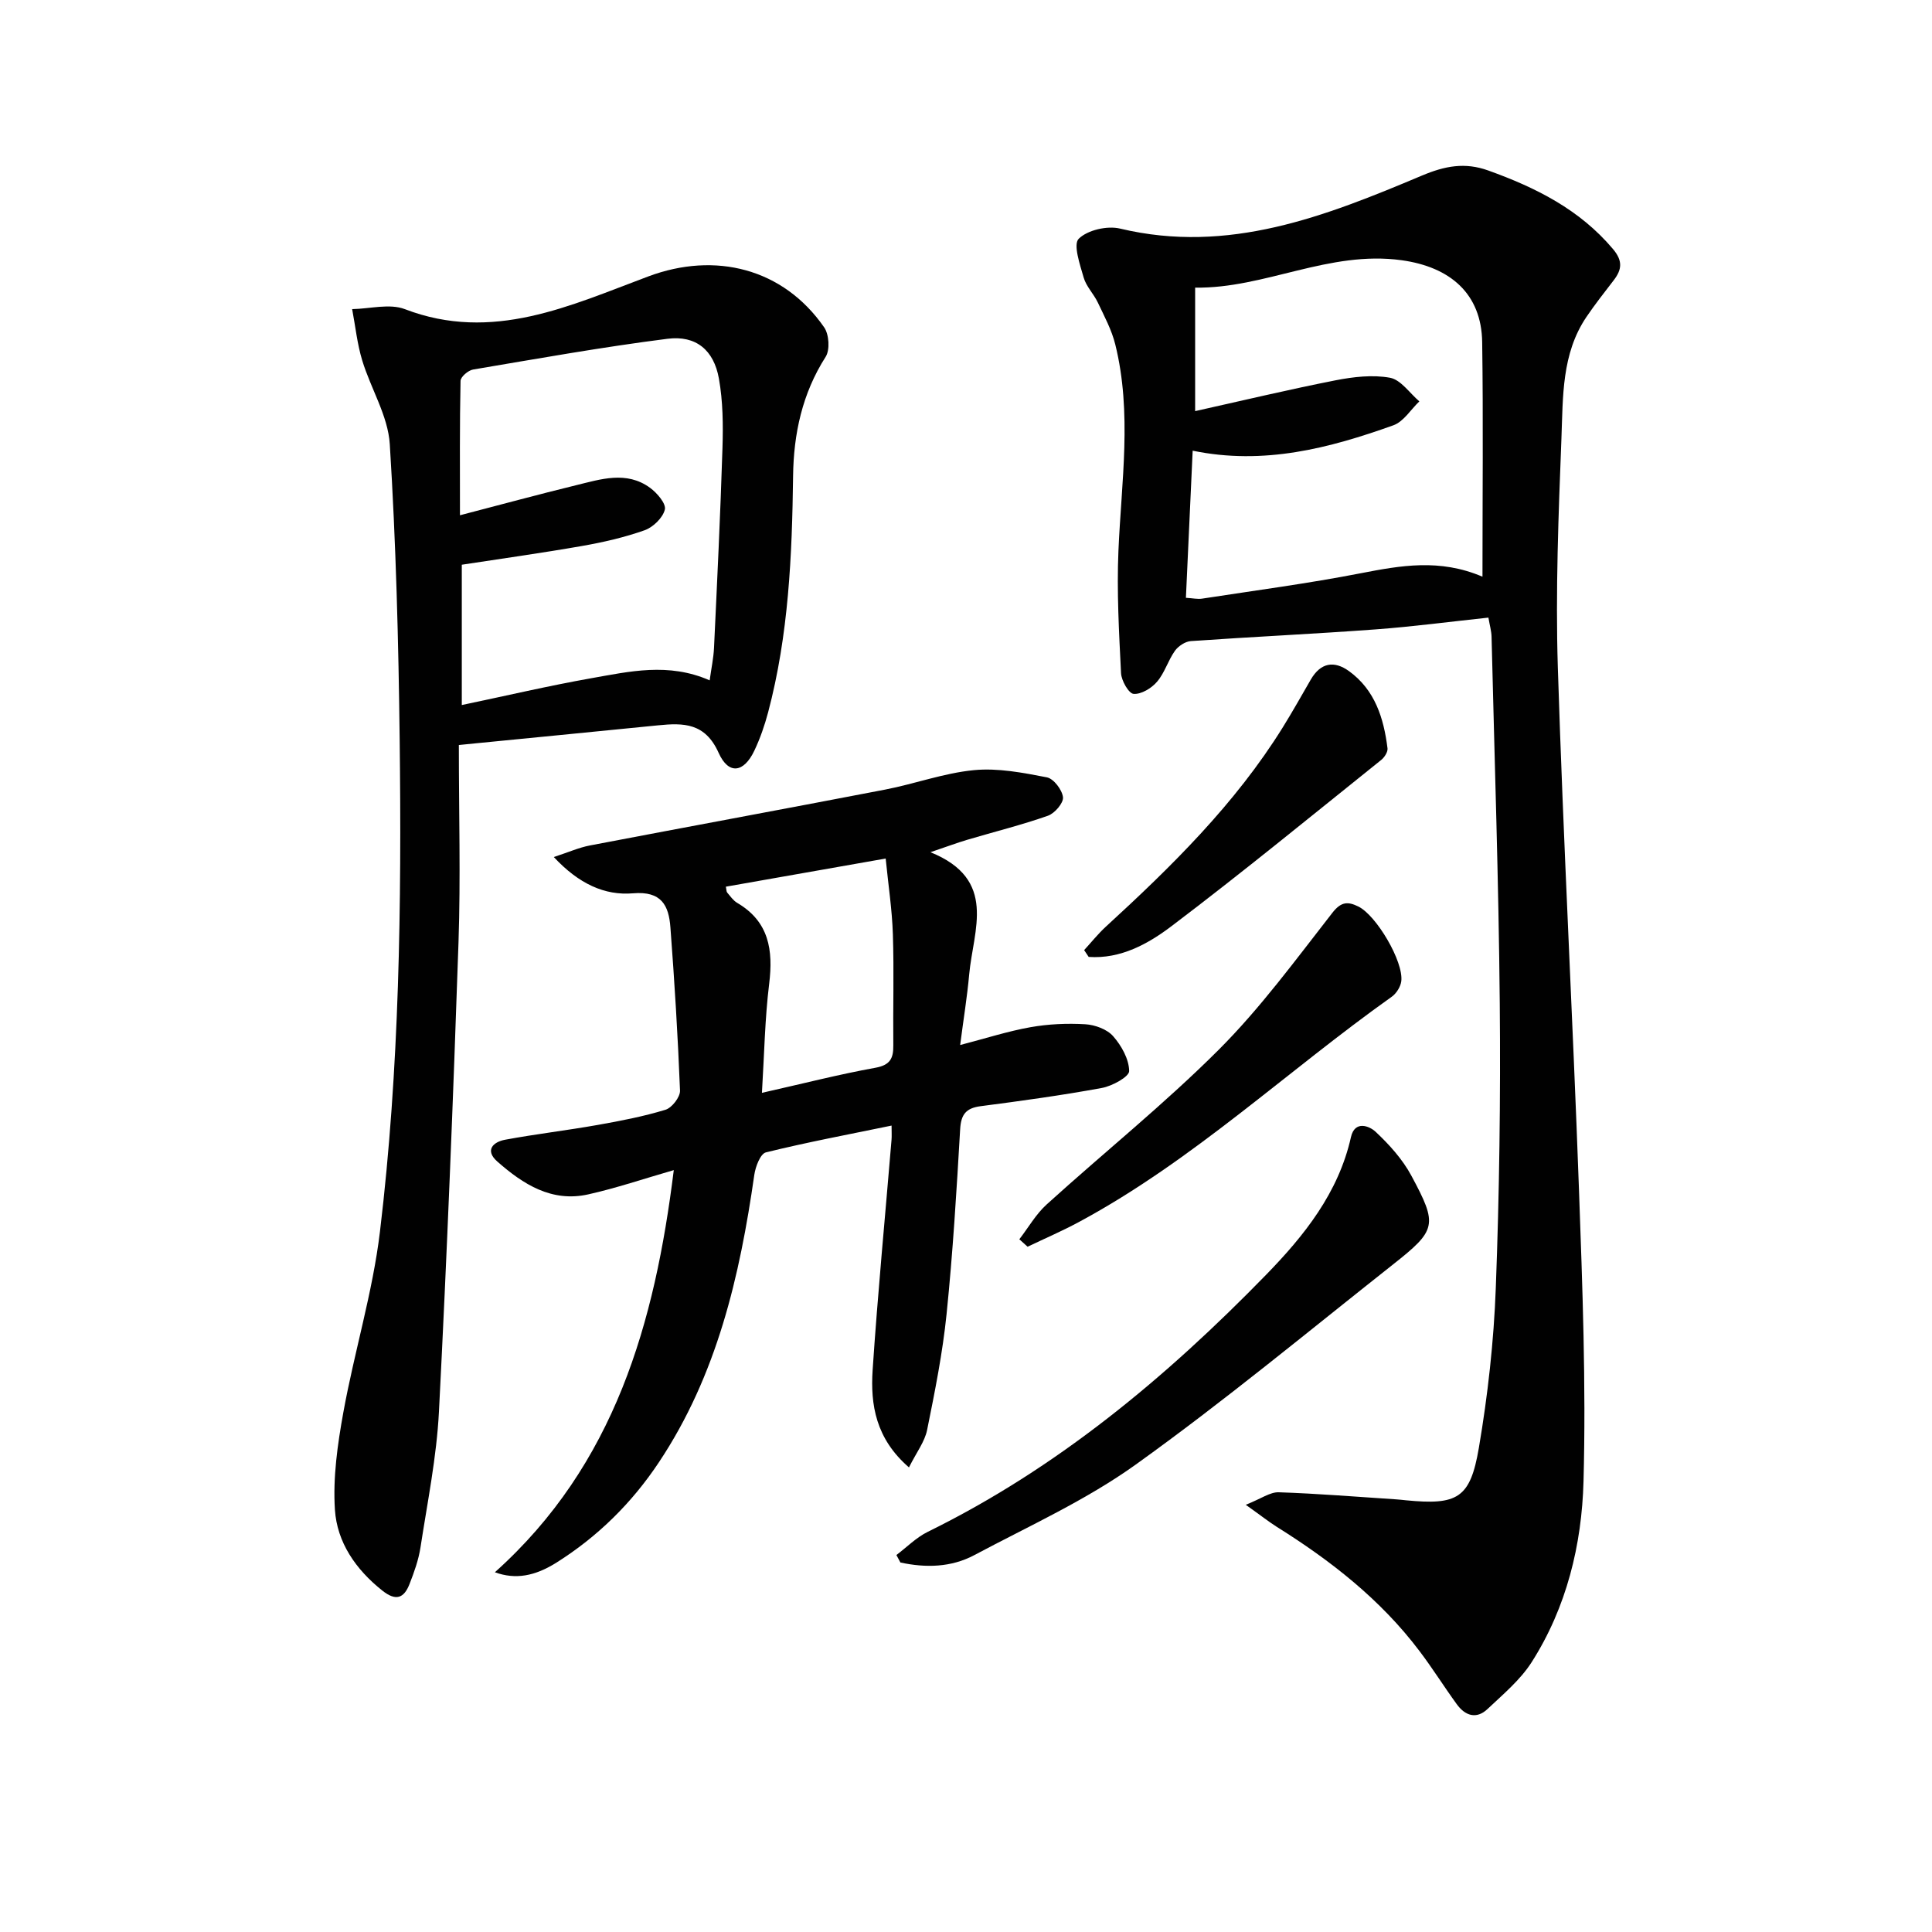
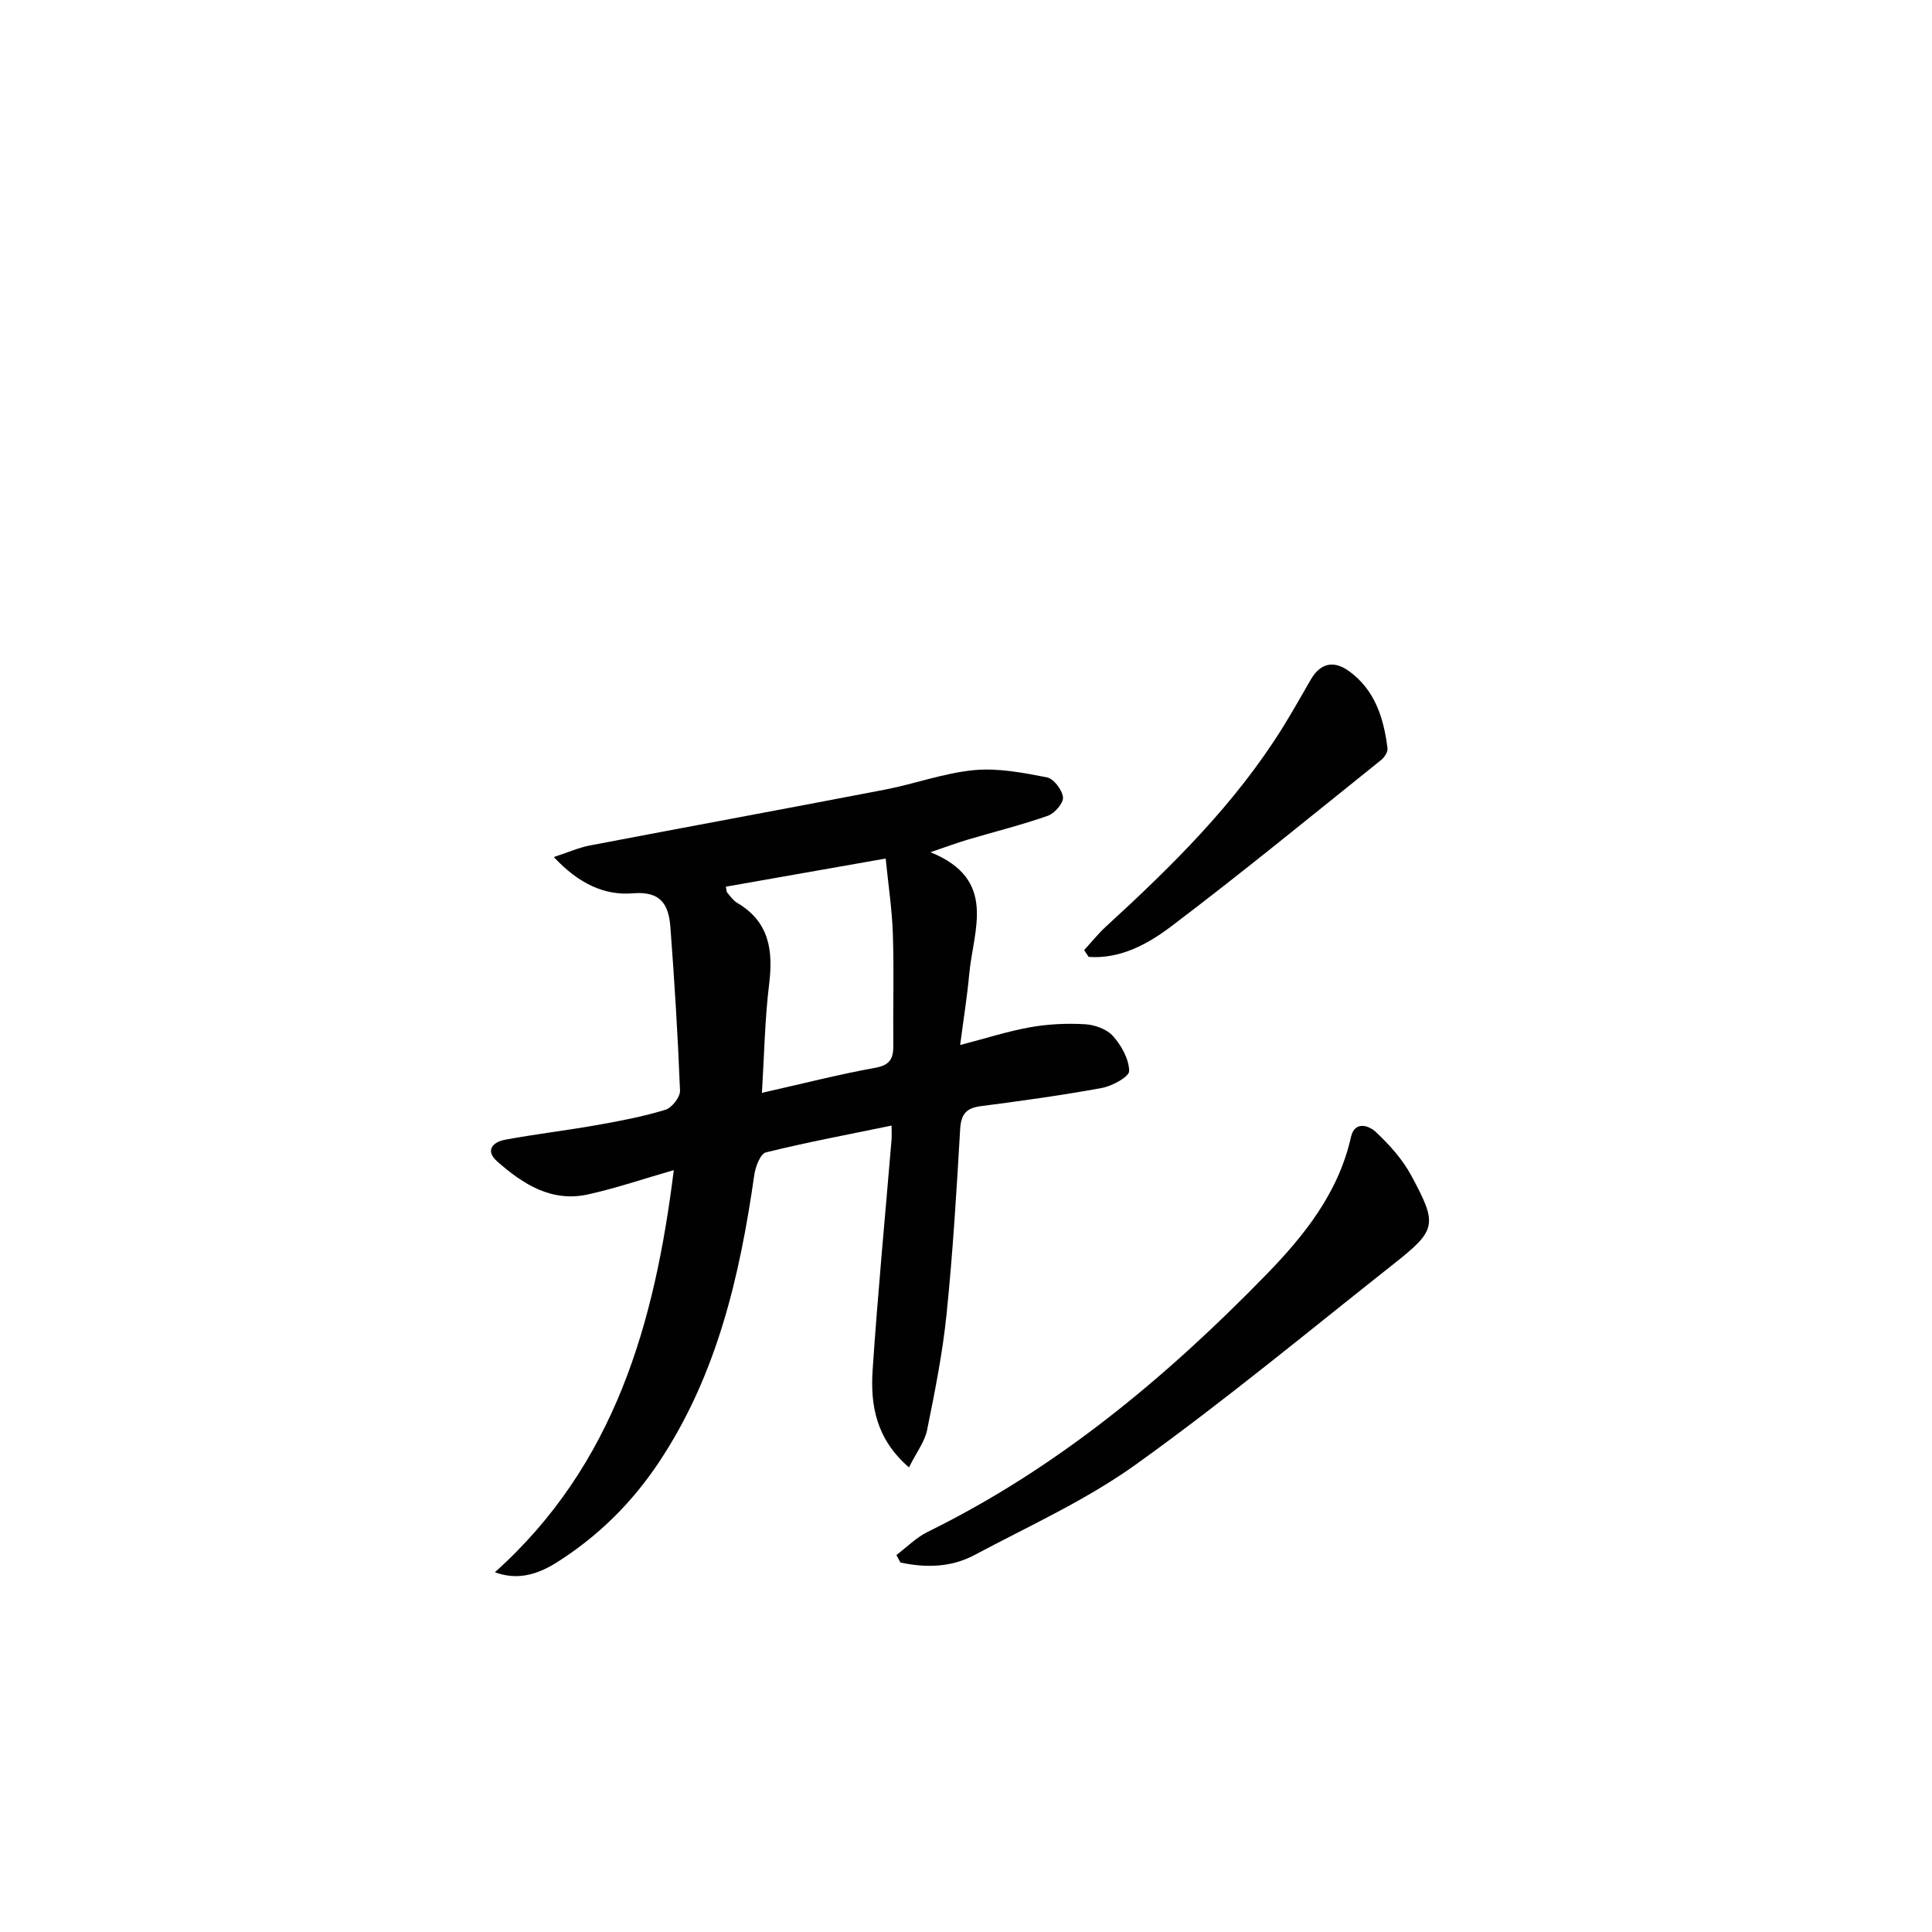
<svg xmlns="http://www.w3.org/2000/svg" enable-background="new 0 0 400 400" viewBox="0 0 400 400">
  <g fill="#010101">
-     <path d="m257.92 311.55c3.19-1.26 5.03-2.65 6.83-2.59 8.13.27 16.24.94 24.36 1.47.66.04 1.33.12 1.99.19 10.63 1.03 13.3-.37 15.08-10.85 1.86-10.94 3.1-22.07 3.51-33.16.74-19.63 1-39.29.82-58.93-.23-25.3-1.09-50.59-1.7-75.88-.03-1.12-.36-2.24-.65-3.93-7.92.84-15.63 1.87-23.37 2.44-12.73.94-25.5 1.53-38.23 2.42-1.17.08-2.61 1.04-3.31 2.02-1.42 2-2.12 4.56-3.7 6.4-1.14 1.34-3.27 2.63-4.85 2.51-1-.07-2.52-2.72-2.6-4.28-.42-8.44-.9-16.92-.54-25.35.61-14.27 2.85-28.54-.65-42.7-.74-3.01-2.27-5.84-3.61-8.68-.85-1.8-2.41-3.33-2.94-5.19-.77-2.68-2.21-6.86-1.02-8.03 1.83-1.81 5.91-2.74 8.57-2.1 22.46 5.37 42.55-2.58 62.44-10.96 4.81-2.03 8.95-2.81 13.78-1.07 9.82 3.53 18.9 8.05 25.82 16.26 2.06 2.44 1.86 4.25.14 6.48-1.92 2.5-3.88 4.98-5.65 7.6-5.14 7.62-4.83 16.5-5.16 25.05-.61 15.8-1.24 31.64-.75 47.43 1.13 36.07 3.08 72.11 4.38 108.18.72 20.12 1.48 40.28.94 60.4-.35 13.11-3.5 26.09-10.74 37.44-2.35 3.68-5.9 6.64-9.13 9.69-2.31 2.19-4.65 1.39-6.37-.99-2.64-3.63-5.02-7.45-7.73-11.02-8.05-10.66-18.38-18.73-29.61-25.75-1.66-1.06-3.2-2.28-6.35-4.52zm49.01-192.15c0-16.69.17-32.62-.06-48.55-.14-10.08-6.66-15.58-16.66-16.97-15.07-2.09-28.36 5.89-42.77 5.67v25.57c10.01-2.23 19.5-4.5 29.07-6.38 3.68-.72 7.67-1.19 11.28-.53 2.25.42 4.06 3.18 6.07 4.89-1.77 1.69-3.26 4.19-5.37 4.95-13.29 4.76-26.84 8.3-41.56 5.26-.48 10.46-.94 20.34-1.4 30.46 1.43.08 2.43.32 3.36.17 10.96-1.69 21.98-3.14 32.86-5.26 8.23-1.59 16.31-3.07 25.18.72z" />
-     <path d="m95 154.24c0 14.18.38 27.52-.07 40.82-1.1 32.41-2.39 64.82-4.05 97.2-.48 9.41-2.39 18.76-3.82 28.1-.4 2.59-1.31 5.14-2.27 7.59-1.15 2.95-2.82 3.61-5.64 1.36-5.5-4.37-9.37-9.98-9.81-16.75-.43-6.64.54-13.5 1.74-20.11 2.27-12.55 6.08-24.87 7.59-37.49 4.05-33.75 4.48-67.71 4.08-101.66-.24-20.46-.77-40.93-2.05-61.35-.37-5.87-3.94-11.5-5.71-17.34-1.04-3.43-1.41-7.07-2.08-10.61 3.66-.06 7.75-1.21 10.92.01 18.16 6.96 34.26-.76 50.42-6.79 13.79-5.15 27.89-1.71 36.39 10.56 1.01 1.46 1.22 4.66.3 6.1-4.85 7.59-6.63 15.93-6.74 24.67-.21 16.48-.92 32.89-5.17 48.93-.72 2.71-1.65 5.4-2.85 7.93-2.17 4.58-5.33 5.07-7.4.45-2.78-6.2-7.24-6.22-12.51-5.69-13.51 1.35-27.03 2.67-41.27 4.07zm51.93-13.38c.34-2.5.8-4.61.9-6.75.65-13.79 1.32-27.57 1.75-41.36.15-4.79.1-9.69-.74-14.38-1.05-5.89-4.75-8.98-10.63-8.23-13.48 1.71-26.87 4.11-40.27 6.37-1.01.17-2.58 1.52-2.59 2.35-.19 9.05-.12 18.1-.12 27.82 8.62-2.24 16.29-4.33 24-6.21 5.14-1.25 10.46-3.04 15.35.52 1.45 1.06 3.36 3.28 3.07 4.5-.4 1.7-2.42 3.66-4.18 4.29-4.2 1.49-8.62 2.5-13.03 3.27-8.28 1.45-16.61 2.61-24.83 3.87v29.05c9.23-1.93 17.95-3.98 26.75-5.54 7.95-1.4 16.02-3.32 24.57.43z" />
    <path d="m188.19 303.81c-6.87-5.95-8-12.97-7.52-20.17 1.06-15.9 2.59-31.76 3.91-47.64.07-.79.01-1.6.01-2.96-8.97 1.85-17.56 3.46-26.02 5.55-1.14.28-2.16 2.96-2.4 4.65-3.01 21.02-7.73 41.44-19.73 59.48-5.61 8.44-12.66 15.4-21.23 20.8-4.48 2.82-8.5 3.55-12.75 2 24.88-22.29 33.11-51.66 37.04-83.26-6.28 1.81-11.92 3.73-17.7 5.02-7.58 1.7-13.51-2.1-18.85-6.81-2.6-2.3-.89-4.03 1.62-4.5 6.36-1.18 12.79-1.93 19.16-3.06 4.73-.84 9.48-1.75 14.06-3.15 1.33-.41 3.05-2.63 3-3.96-.44-11.28-1.14-22.56-1.99-33.82-.34-4.51-1.84-7.53-7.73-7.03-5.88.5-11.25-1.97-16.41-7.51 3.06-1 5.2-1.96 7.44-2.39 20.36-3.89 40.74-7.64 61.09-11.56 6.19-1.19 12.23-3.44 18.45-4.04 4.96-.48 10.14.53 15.1 1.49 1.41.27 3.17 2.59 3.34 4.12.13 1.19-1.72 3.34-3.12 3.83-5.46 1.92-11.11 3.32-16.67 4.97-2.19.65-4.33 1.46-7.65 2.58 13.96 5.65 8.86 16.08 8.02 25.3-.41 4.58-1.16 9.13-1.87 14.62 5.41-1.41 9.93-2.87 14.56-3.69 3.71-.66 7.58-.83 11.34-.61 2.01.12 4.51 1.03 5.77 2.47 1.73 1.96 3.29 4.76 3.32 7.22.01 1.18-3.51 3.11-5.65 3.5-8.31 1.53-16.69 2.68-25.07 3.77-3.02.39-4.09 1.66-4.27 4.76-.74 12.77-1.51 25.55-2.81 38.27-.82 8.06-2.42 16.05-4.03 24-.49 2.44-2.2 4.64-3.76 7.76zm-30.44-77.55c8.62-1.94 16.01-3.84 23.49-5.19 3.08-.56 3.74-1.96 3.71-4.65-.08-7.66.16-15.33-.09-22.98-.16-5.08-.94-10.15-1.49-15.69-11.44 2.02-22.25 3.92-33.09 5.83.13.61.1 1 .27 1.21.65.76 1.25 1.65 2.08 2.14 6.6 3.88 7.47 9.76 6.62 16.74-.89 7.22-1.01 14.53-1.5 22.59z" />
    <path d="m185.59 321.95c2.15-1.62 4.11-3.63 6.49-4.8 26.82-13.17 49.37-31.99 70.03-53.2 7.91-8.12 15-16.97 17.59-28.52.8-3.56 3.86-2.27 5.08-1.13 2.85 2.67 5.6 5.71 7.43 9.12 5.51 10.24 5.24 11.24-3.91 18.46-17.61 13.92-34.92 28.27-53.14 41.33-10.32 7.4-22.14 12.74-33.42 18.75-4.81 2.57-10.09 2.67-15.32 1.54-.27-.5-.55-1.03-.83-1.55z" />
-     <path d="m211.04 256.58c1.87-2.42 3.43-5.19 5.66-7.21 11.83-10.73 24.34-20.76 35.62-32.03 8.65-8.65 15.97-18.67 23.53-28.35 1.83-2.35 3.22-2.36 5.37-1.31 3.74 1.82 9.41 11.42 8.9 15.48-.15 1.15-1.02 2.53-1.98 3.21-21.67 15.39-41.1 33.88-64.68 46.59-3.48 1.88-7.13 3.45-10.71 5.16-.57-.51-1.14-1.03-1.71-1.54z" />
    <path d="m224.46 196.71c1.49-1.62 2.87-3.36 4.48-4.84 13.65-12.51 26.81-25.44 36.66-41.3 2.01-3.24 3.88-6.58 5.79-9.88 2.02-3.48 4.8-3.99 7.92-1.73 5.38 3.9 7.18 9.74 7.96 15.97.09.75-.64 1.88-1.32 2.42-14.39 11.54-28.66 23.24-43.36 34.37-4.88 3.7-10.57 6.86-17.19 6.4-.3-.46-.62-.93-.94-1.41z" />
  </g>
</svg>